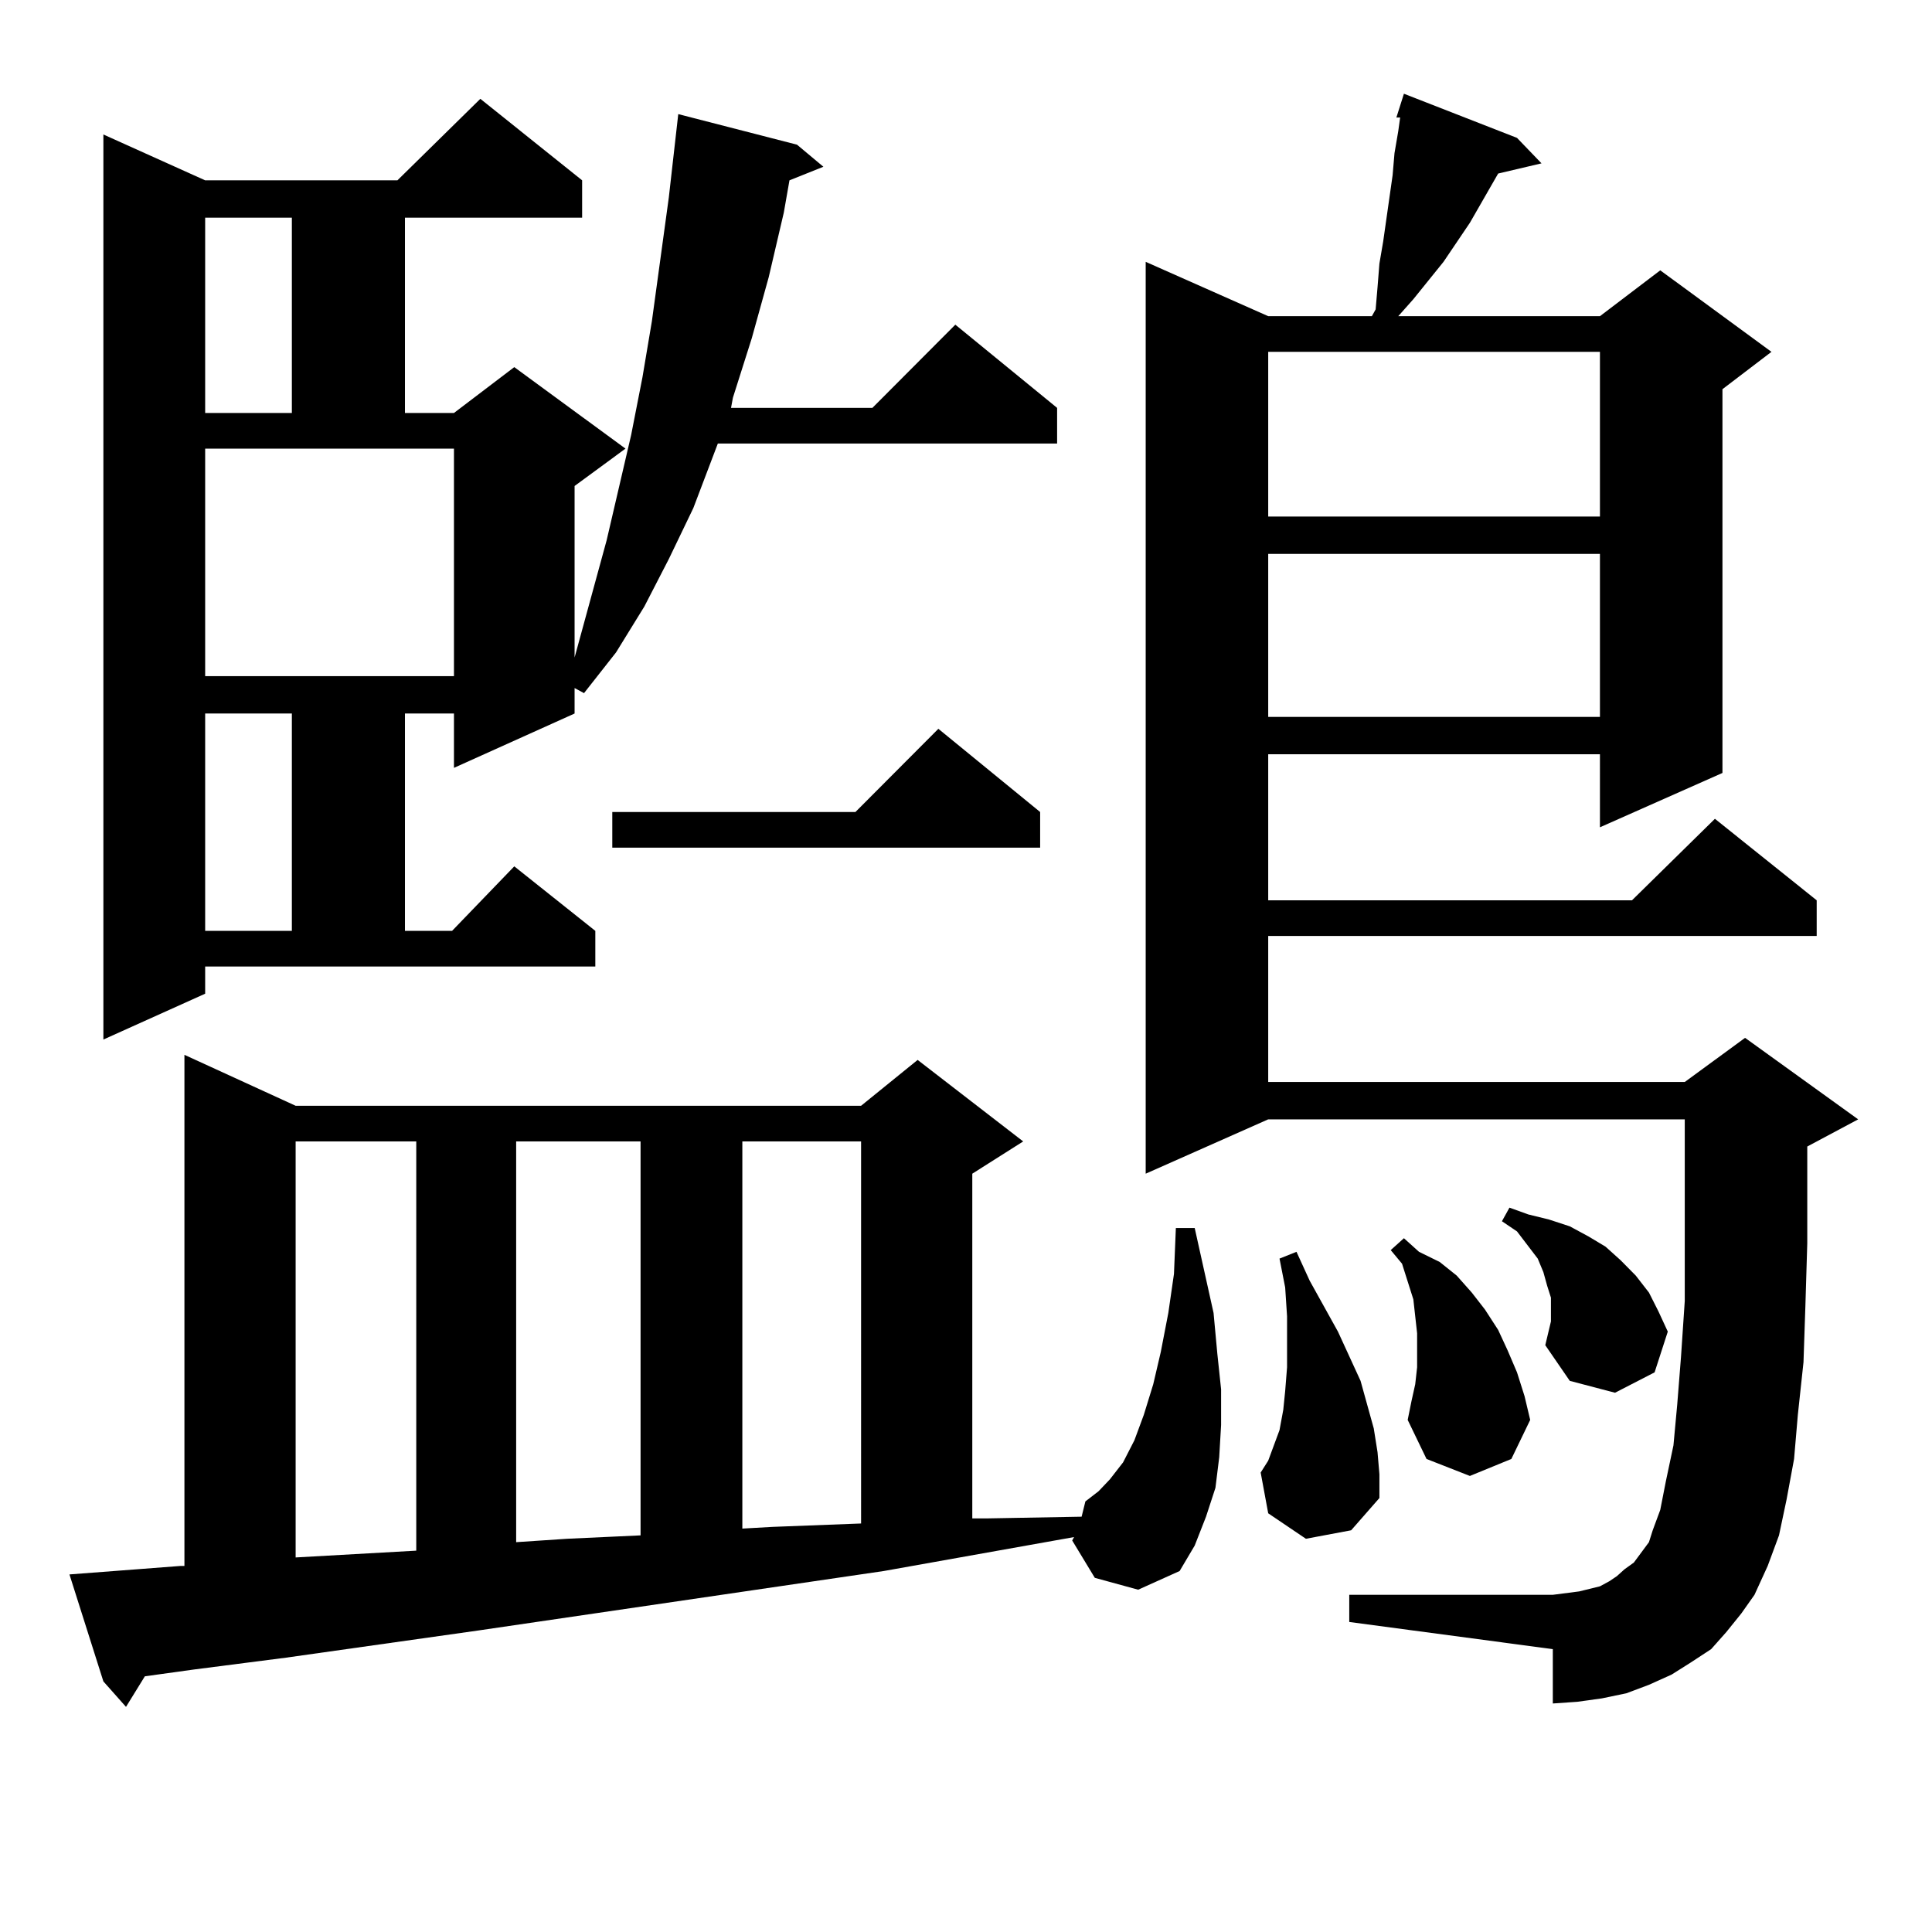
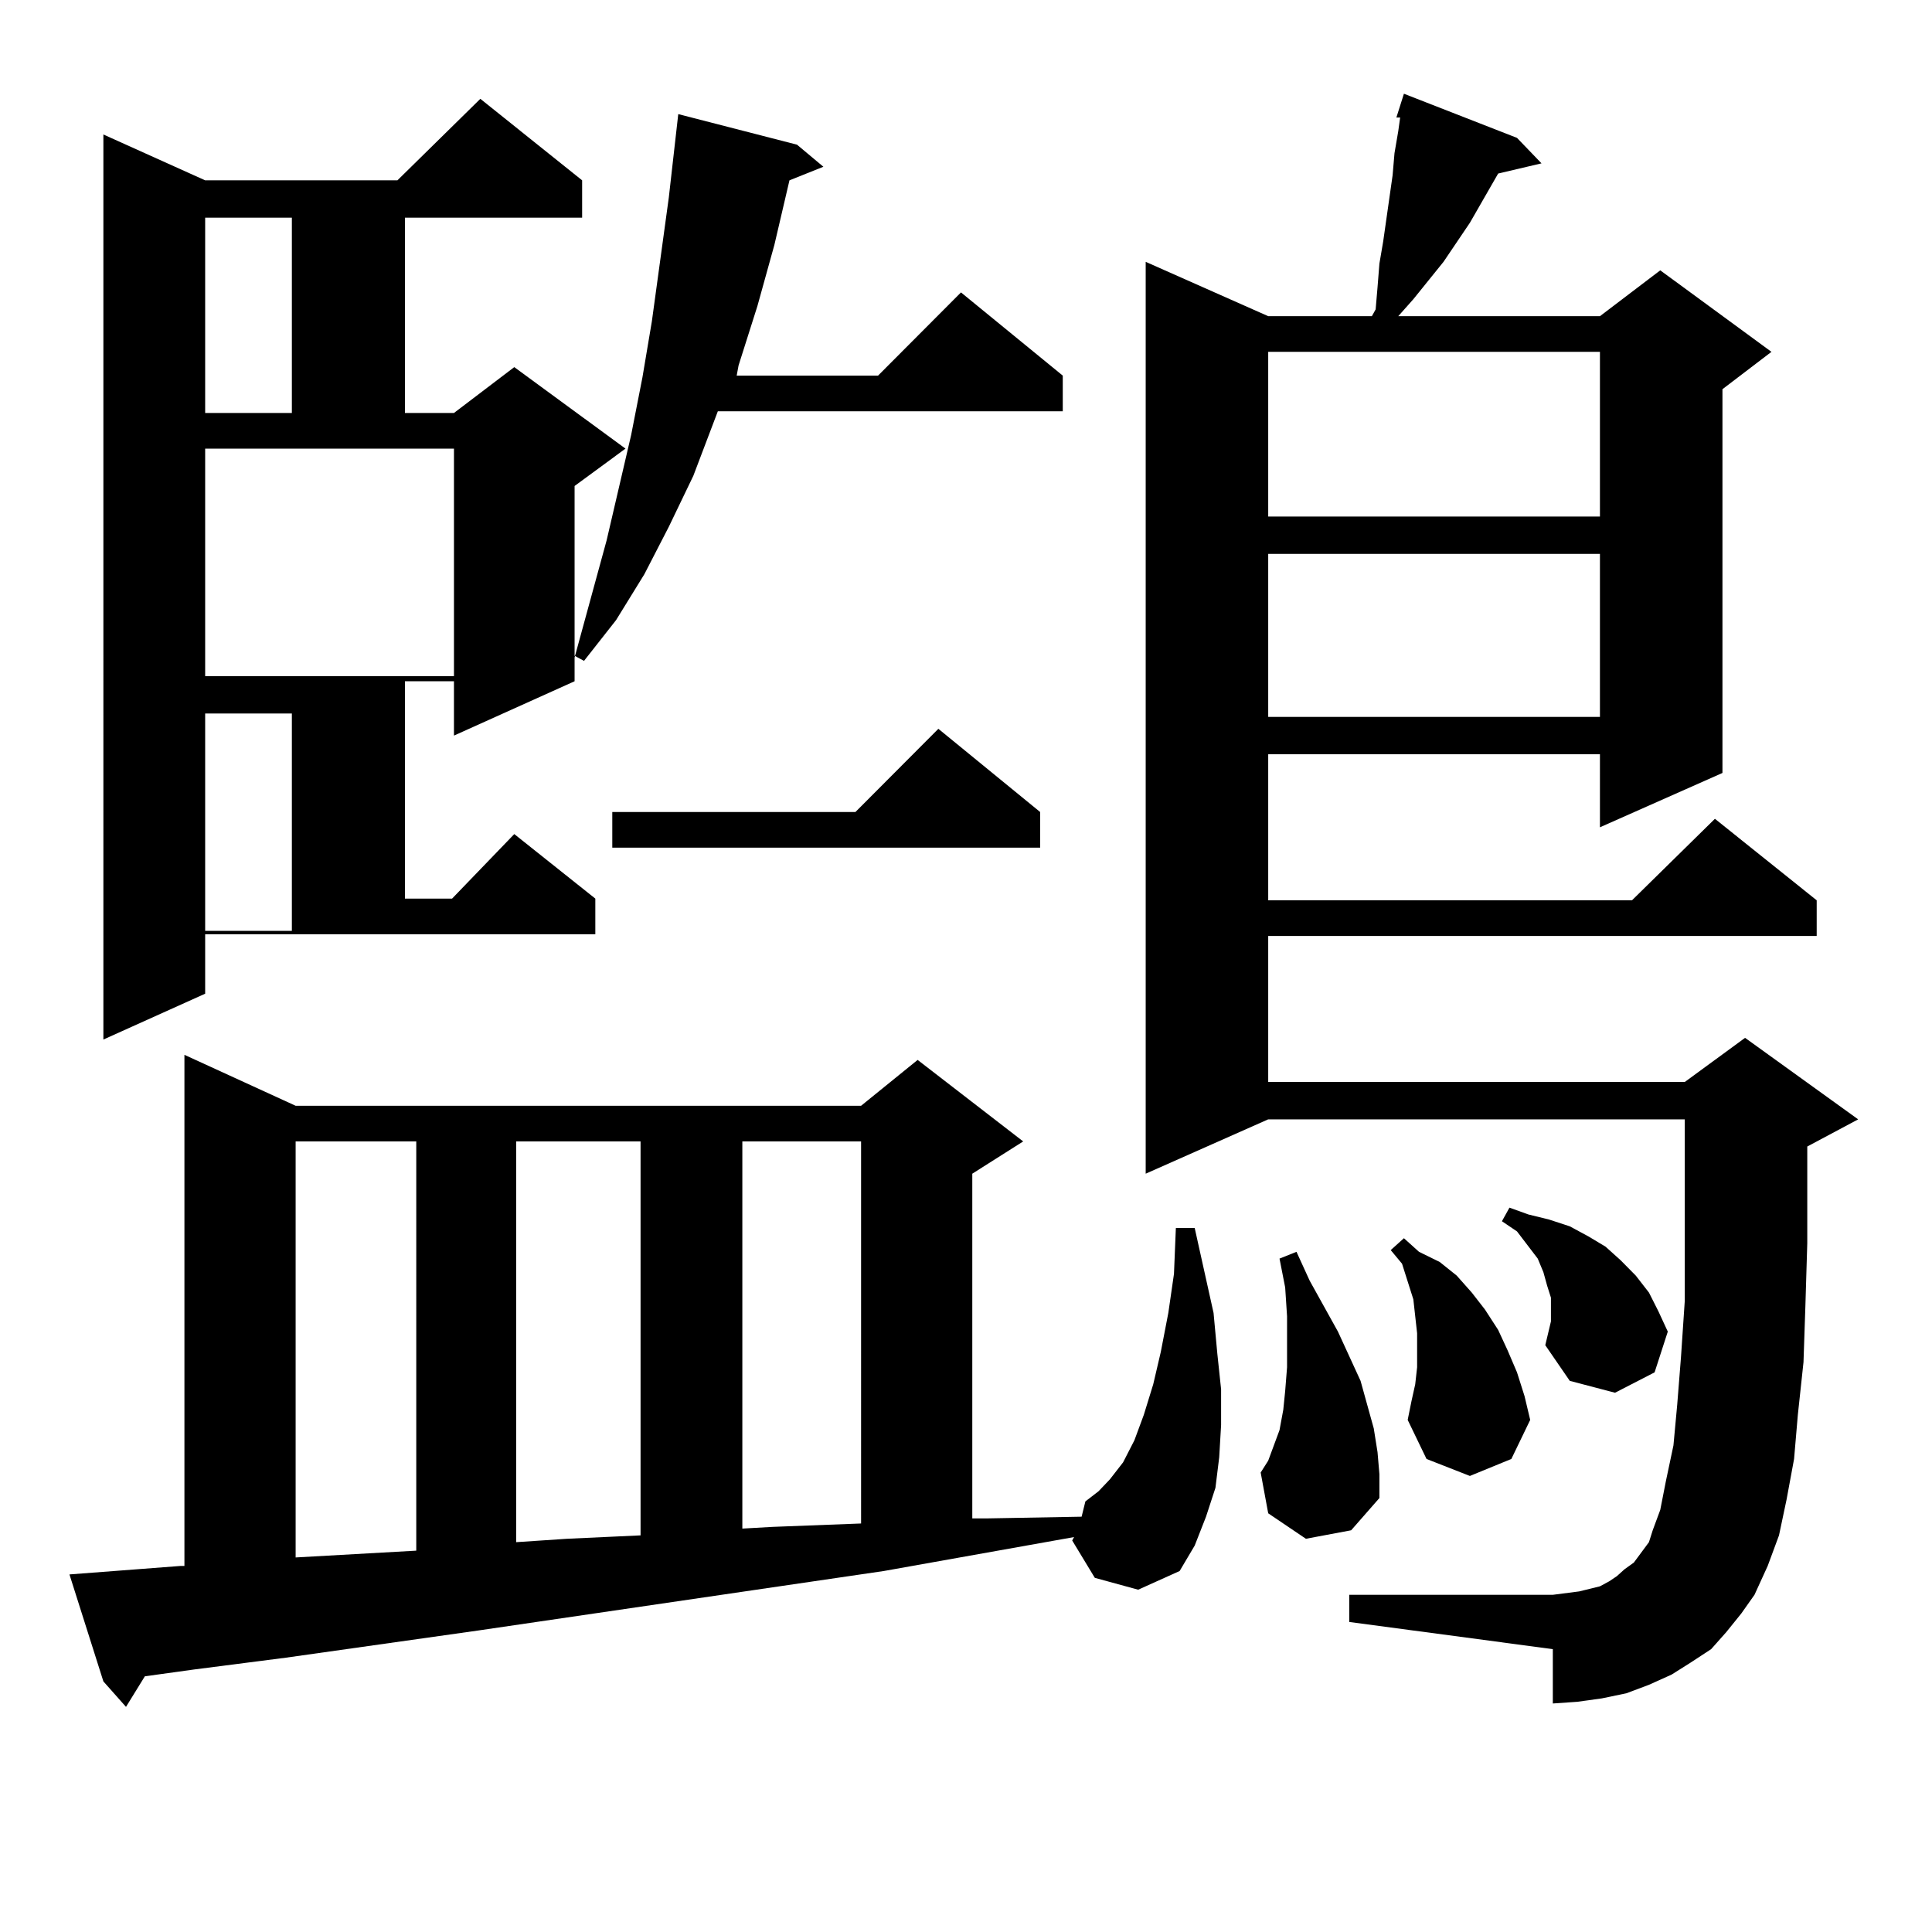
<svg xmlns="http://www.w3.org/2000/svg" version="1.1" id="图层_1" x="0px" y="0px" width="1000px" height="1000px" viewBox="0 0 1000 1000" enable-background="new 0 0 1000 1000" xml:space="preserve">
-   <path d="M566.669,816.68l-11.707-19.336l0.976-1.758l-98.534,17.578l-209.751,30.762l-99.51,14.063l-47.804,6.152l-25.365,3.516  l-9.756,15.82l-11.707-13.184L35.95,814.922l57.56-4.395h1.951V545.977l57.56,26.367h292.676l29.268-23.73l54.633,42.188  L503.256,607.5v178.418h7.805l48.779-0.879l1.951-7.91l6.829-5.273l5.854-6.152l6.829-8.789l5.854-11.426l4.878-13.184l4.878-15.82  l3.902-16.699l3.902-20.215l2.927-20.215l0.976-23.73h9.756l9.756,43.945l1.951,21.094l1.951,18.457v18.457l-0.976,16.699  l-1.951,15.82l-4.878,14.941l-5.854,14.941l-7.805,13.184l-21.463,9.668L566.669,816.68z M106.192,514.336l-52.682,23.73V69.609  l52.682,23.73h99.51l42.926-42.188L301.31,93.34v19.336h-91.705V213.75h25.365l31.219-23.73l57.56,42.188l-26.341,19.336v88.77  l16.585-60.645l12.683-54.492l5.854-29.883l4.878-29.004l8.78-64.16l4.878-43.066l61.462,15.82l13.658,11.426l-17.561,7.031  l-2.927,16.699l-7.805,33.398l-8.78,31.641l-9.756,30.762l-0.976,5.273h73.169l42.926-43.066l52.682,43.066v18.457H371.552  l-12.683,33.398l-12.683,26.367l-12.683,24.609l-14.634,23.73l-16.585,21.094l-4.878-2.637v13.184l-62.438,28.125v-28.125h-25.365  v112.5h24.39l32.194-33.398l41.95,33.398v18.457H106.192V514.336z M106.192,112.676V213.75h44.877V112.676H106.192z M106.192,349.98  H234.97V232.207H106.192V349.98z M106.192,369.316v112.5h44.877v-112.5H106.192z M153.021,590.801v215.332l62.438-3.516V590.801  H153.021z M267.164,590.801v207.422l26.341-1.758l38.048-1.758V590.801H267.164z M538.377,420.293v18.457H316.919v-18.457H442.77  l42.926-43.066L538.377,420.293z M384.234,590.801v200.391l15.609-0.879l45.853-1.758V590.801H384.234z M893.49,844.805  l-7.805,8.789l-10.731,7.031l-9.756,6.152l-11.707,5.273l-11.707,4.395l-12.683,2.637l-12.683,1.758l-12.683,0.879v-28.125  l-105.363-14.063v-14.063h105.363l6.829-0.879l6.829-0.879l10.731-2.637l4.878-2.637l3.902-2.637l3.902-3.516l4.878-3.516  l7.805-10.547l1.951-6.152l3.902-10.547l2.927-14.941l3.902-18.457l1.951-21.094l1.951-24.609l1.951-29.004v-30.762v-63.281H656.423  L593.01,607.5V135.527l63.413,28.125h53.657l1.951-3.516l0.976-11.426l0.976-12.305l1.951-11.426l4.878-34.277l0.976-11.426  l1.951-11.426l0.976-7.031h-1.951l3.902-12.305L785.2,71.367l12.683,13.184l-22.438,5.273l-14.634,25.488l-13.658,20.215  l-15.609,19.336l-7.805,8.789h104.388l31.219-23.73l57.56,42.188l-25.365,19.336v198.633l-63.413,28.125V390.41H656.423v75.586  h188.288l42.926-42.188l52.682,42.188v18.457H656.423v75.586h215.604l31.219-22.852l58.535,42.188l-26.341,14.063v50.098  l-0.976,32.52l-0.976,29.004l-2.927,27.246l-1.951,22.852l-3.902,21.094l-3.902,18.457l-5.854,15.82l-6.829,14.941l-6.829,9.668  L893.49,844.805z M675.935,796.465l-19.512-13.184l-3.902-21.094l3.902-6.152l2.927-7.91l2.927-7.91l1.951-10.547l0.976-9.668  l0.976-12.305v-26.367l-0.976-14.941l-2.927-14.941l8.78-3.516l6.829,14.941l7.805,14.063l6.829,12.305l11.707,25.488l6.829,24.609  l1.951,12.305l0.976,11.426v12.305l-14.634,16.699L675.935,796.465z M656.423,182.109v85.254h171.703v-85.254H656.423z   M656.423,286.699v84.375h171.703v-84.375H656.423z M732.519,716.484l0.976-8.789v-9.668v-7.91l-1.951-17.578l-5.854-18.457  l-5.854-7.031l6.829-6.152l7.805,7.031l10.731,5.273l8.78,7.031l7.805,8.789l6.829,8.789l6.829,10.547l4.878,10.547l4.878,11.426  l3.902,12.305l2.927,12.305l-9.756,20.215l-21.463,8.789l-22.438-8.789l-9.756-20.215l1.951-9.668L732.519,716.484z M799.834,696.27  l2.927-12.305v-6.152v-6.152l-1.951-6.152l-1.951-7.031l-2.927-7.031L785.2,637.383l-7.805-5.273l3.902-7.031l9.756,3.516  l10.731,2.637l10.731,3.516l9.756,5.273l8.78,5.273l7.805,7.031l7.805,7.91l6.829,8.789l4.878,9.668l4.878,10.547l-6.829,21.094  l-20.487,10.547l-23.414-6.152L799.834,696.27z" />
+   <path d="M566.669,816.68l-11.707-19.336l0.976-1.758l-98.534,17.578l-209.751,30.762l-99.51,14.063l-47.804,6.152l-25.365,3.516  l-9.756,15.82l-11.707-13.184L35.95,814.922l57.56-4.395h1.951V545.977l57.56,26.367h292.676l29.268-23.73l54.633,42.188  L503.256,607.5v178.418h7.805l48.779-0.879l1.951-7.91l6.829-5.273l5.854-6.152l6.829-8.789l5.854-11.426l4.878-13.184l4.878-15.82  l3.902-16.699l3.902-20.215l2.927-20.215l0.976-23.73h9.756l9.756,43.945l1.951,21.094l1.951,18.457v18.457l-0.976,16.699  l-1.951,15.82l-4.878,14.941l-5.854,14.941l-7.805,13.184l-21.463,9.668L566.669,816.68z M106.192,514.336l-52.682,23.73V69.609  l52.682,23.73h99.51l42.926-42.188L301.31,93.34v19.336h-91.705V213.75h25.365l31.219-23.73l57.56,42.188l-26.341,19.336v88.77  l16.585-60.645l12.683-54.492l5.854-29.883l4.878-29.004l8.78-64.16l4.878-43.066l61.462,15.82l13.658,11.426l-17.561,7.031  l-7.805,33.398l-8.78,31.641l-9.756,30.762l-0.976,5.273h73.169l42.926-43.066l52.682,43.066v18.457H371.552  l-12.683,33.398l-12.683,26.367l-12.683,24.609l-14.634,23.73l-16.585,21.094l-4.878-2.637v13.184l-62.438,28.125v-28.125h-25.365  v112.5h24.39l32.194-33.398l41.95,33.398v18.457H106.192V514.336z M106.192,112.676V213.75h44.877V112.676H106.192z M106.192,349.98  H234.97V232.207H106.192V349.98z M106.192,369.316v112.5h44.877v-112.5H106.192z M153.021,590.801v215.332l62.438-3.516V590.801  H153.021z M267.164,590.801v207.422l26.341-1.758l38.048-1.758V590.801H267.164z M538.377,420.293v18.457H316.919v-18.457H442.77  l42.926-43.066L538.377,420.293z M384.234,590.801v200.391l15.609-0.879l45.853-1.758V590.801H384.234z M893.49,844.805  l-7.805,8.789l-10.731,7.031l-9.756,6.152l-11.707,5.273l-11.707,4.395l-12.683,2.637l-12.683,1.758l-12.683,0.879v-28.125  l-105.363-14.063v-14.063h105.363l6.829-0.879l6.829-0.879l10.731-2.637l4.878-2.637l3.902-2.637l3.902-3.516l4.878-3.516  l7.805-10.547l1.951-6.152l3.902-10.547l2.927-14.941l3.902-18.457l1.951-21.094l1.951-24.609l1.951-29.004v-30.762v-63.281H656.423  L593.01,607.5V135.527l63.413,28.125h53.657l1.951-3.516l0.976-11.426l0.976-12.305l1.951-11.426l4.878-34.277l0.976-11.426  l1.951-11.426l0.976-7.031h-1.951l3.902-12.305L785.2,71.367l12.683,13.184l-22.438,5.273l-14.634,25.488l-13.658,20.215  l-15.609,19.336l-7.805,8.789h104.388l31.219-23.73l57.56,42.188l-25.365,19.336v198.633l-63.413,28.125V390.41H656.423v75.586  h188.288l42.926-42.188l52.682,42.188v18.457H656.423v75.586h215.604l31.219-22.852l58.535,42.188l-26.341,14.063v50.098  l-0.976,32.52l-0.976,29.004l-2.927,27.246l-1.951,22.852l-3.902,21.094l-3.902,18.457l-5.854,15.82l-6.829,14.941l-6.829,9.668  L893.49,844.805z M675.935,796.465l-19.512-13.184l-3.902-21.094l3.902-6.152l2.927-7.91l2.927-7.91l1.951-10.547l0.976-9.668  l0.976-12.305v-26.367l-0.976-14.941l-2.927-14.941l8.78-3.516l6.829,14.941l7.805,14.063l6.829,12.305l11.707,25.488l6.829,24.609  l1.951,12.305l0.976,11.426v12.305l-14.634,16.699L675.935,796.465z M656.423,182.109v85.254h171.703v-85.254H656.423z   M656.423,286.699v84.375h171.703v-84.375H656.423z M732.519,716.484l0.976-8.789v-9.668v-7.91l-1.951-17.578l-5.854-18.457  l-5.854-7.031l6.829-6.152l7.805,7.031l10.731,5.273l8.78,7.031l7.805,8.789l6.829,8.789l6.829,10.547l4.878,10.547l4.878,11.426  l3.902,12.305l2.927,12.305l-9.756,20.215l-21.463,8.789l-22.438-8.789l-9.756-20.215l1.951-9.668L732.519,716.484z M799.834,696.27  l2.927-12.305v-6.152v-6.152l-1.951-6.152l-1.951-7.031l-2.927-7.031L785.2,637.383l-7.805-5.273l3.902-7.031l9.756,3.516  l10.731,2.637l10.731,3.516l9.756,5.273l8.78,5.273l7.805,7.031l7.805,7.91l6.829,8.789l4.878,9.668l4.878,10.547l-6.829,21.094  l-20.487,10.547l-23.414-6.152L799.834,696.27z" />
</svg>